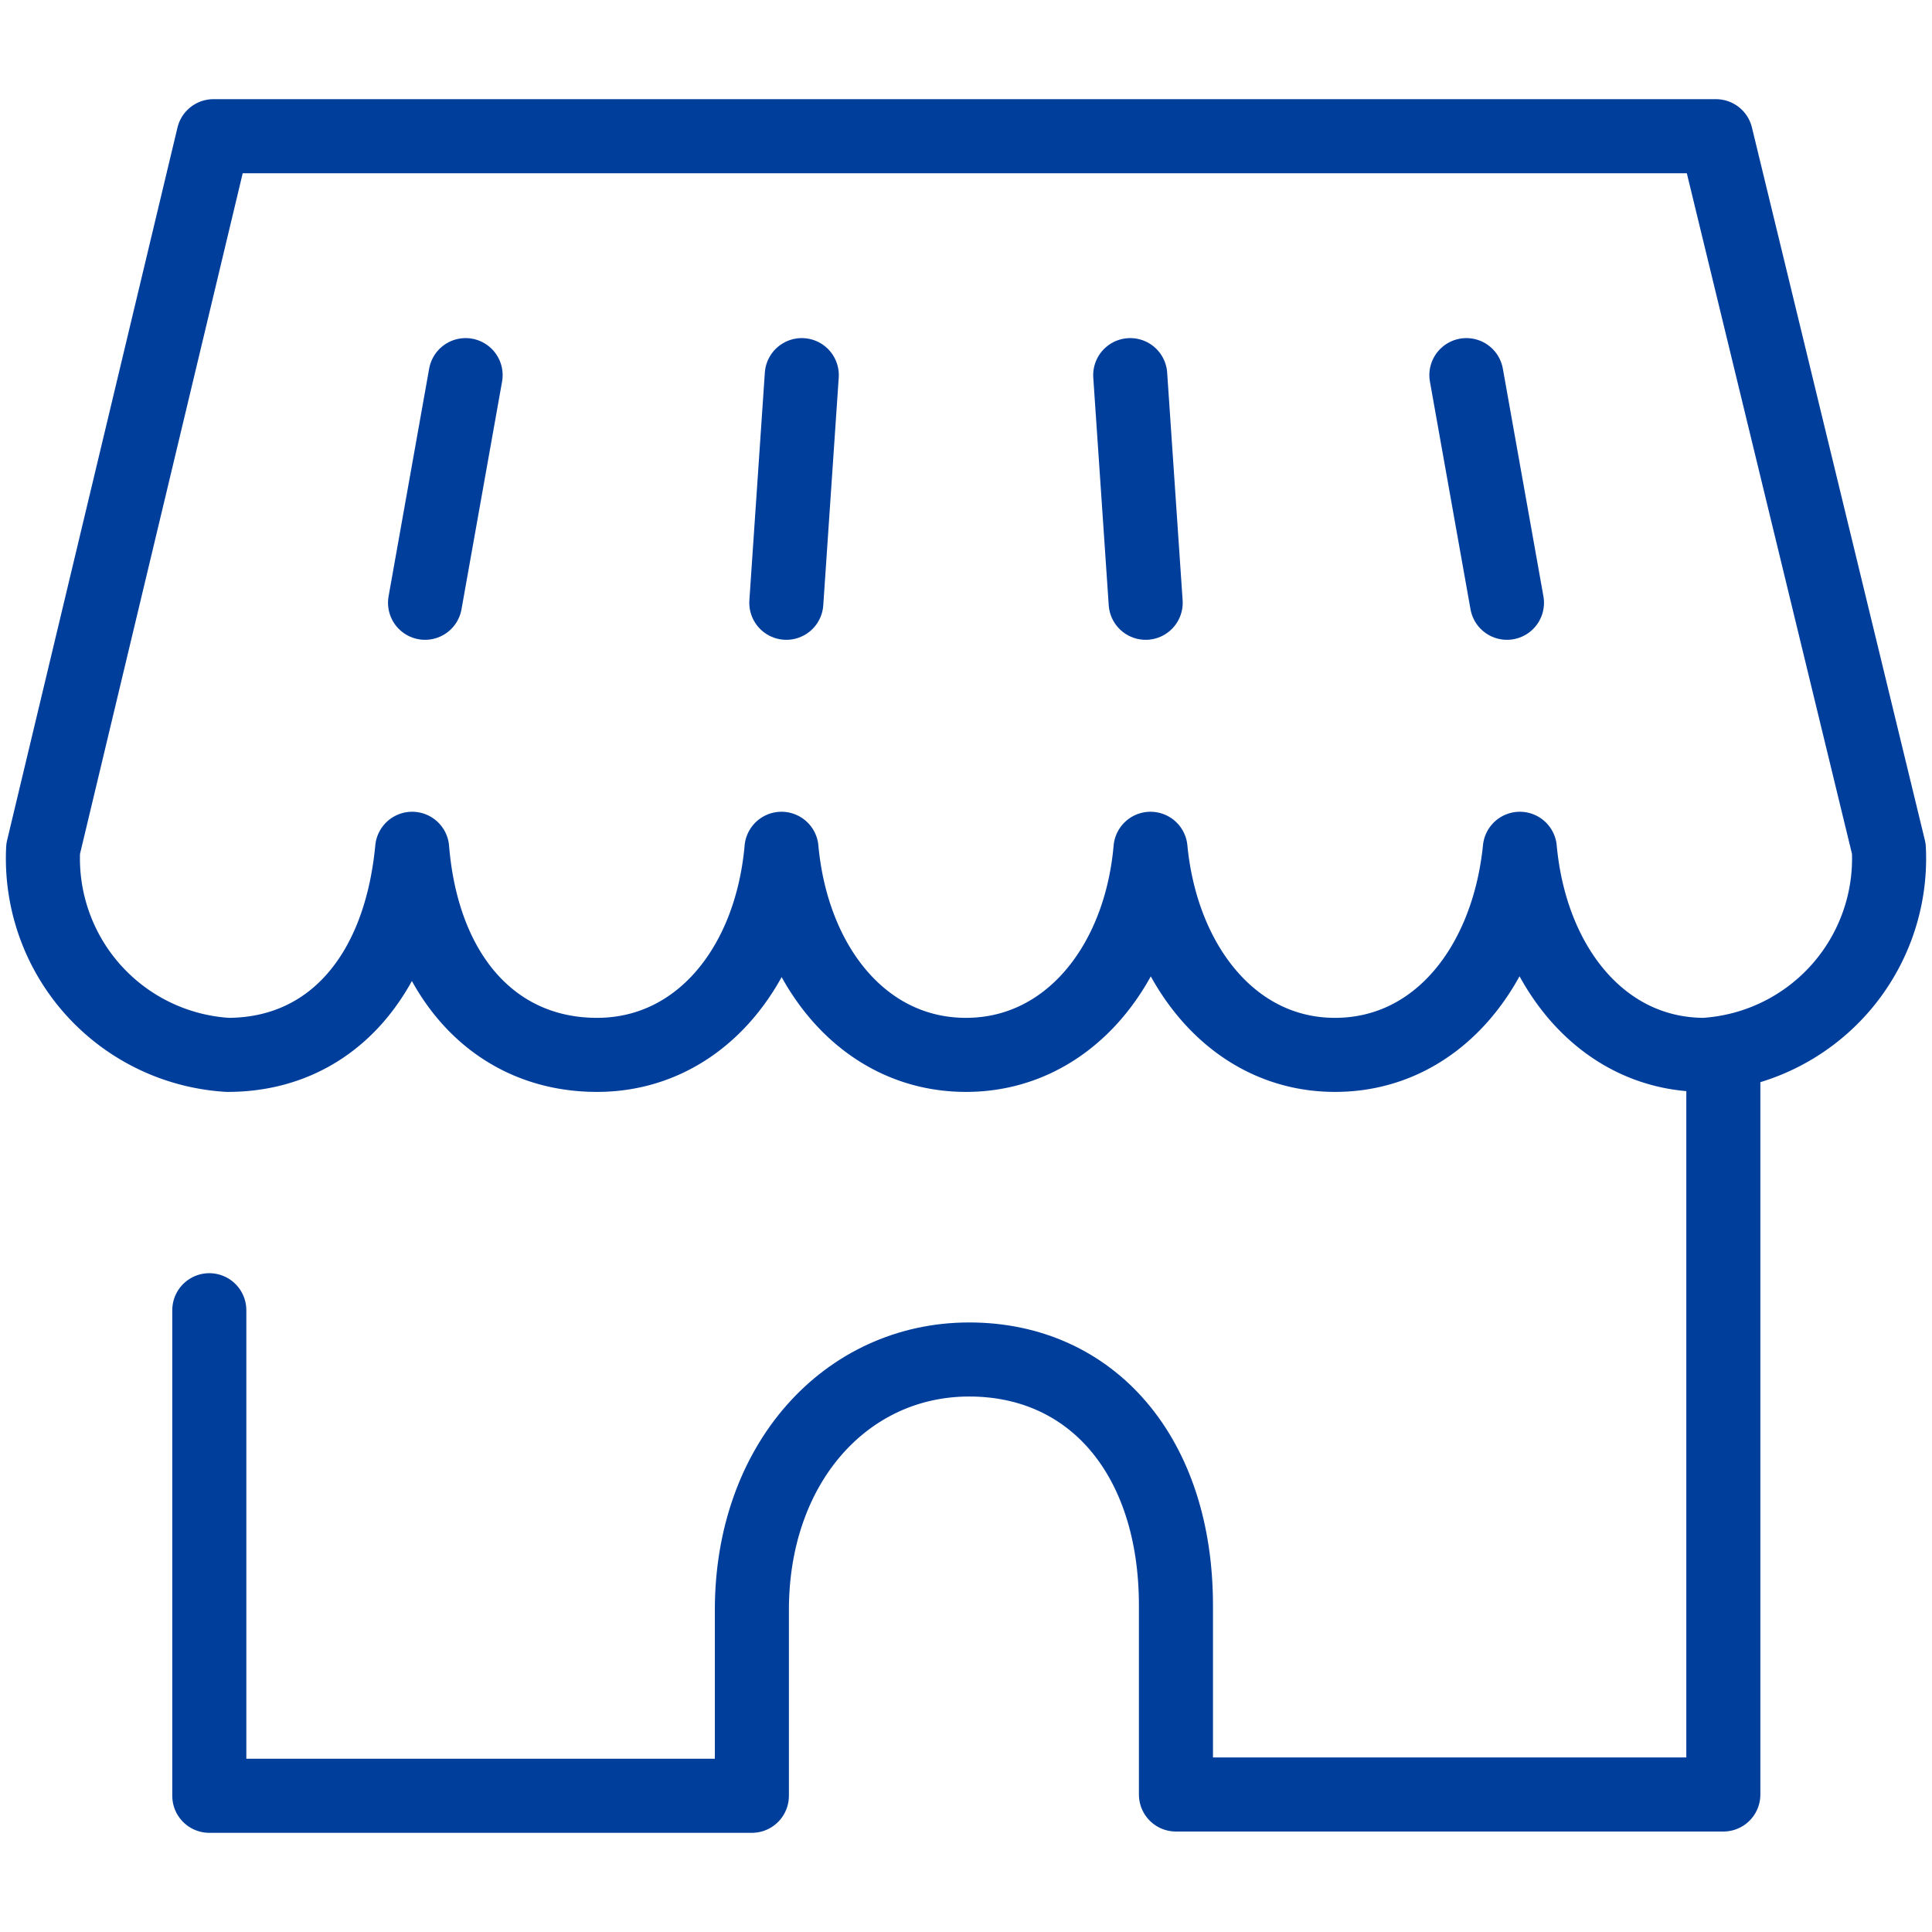
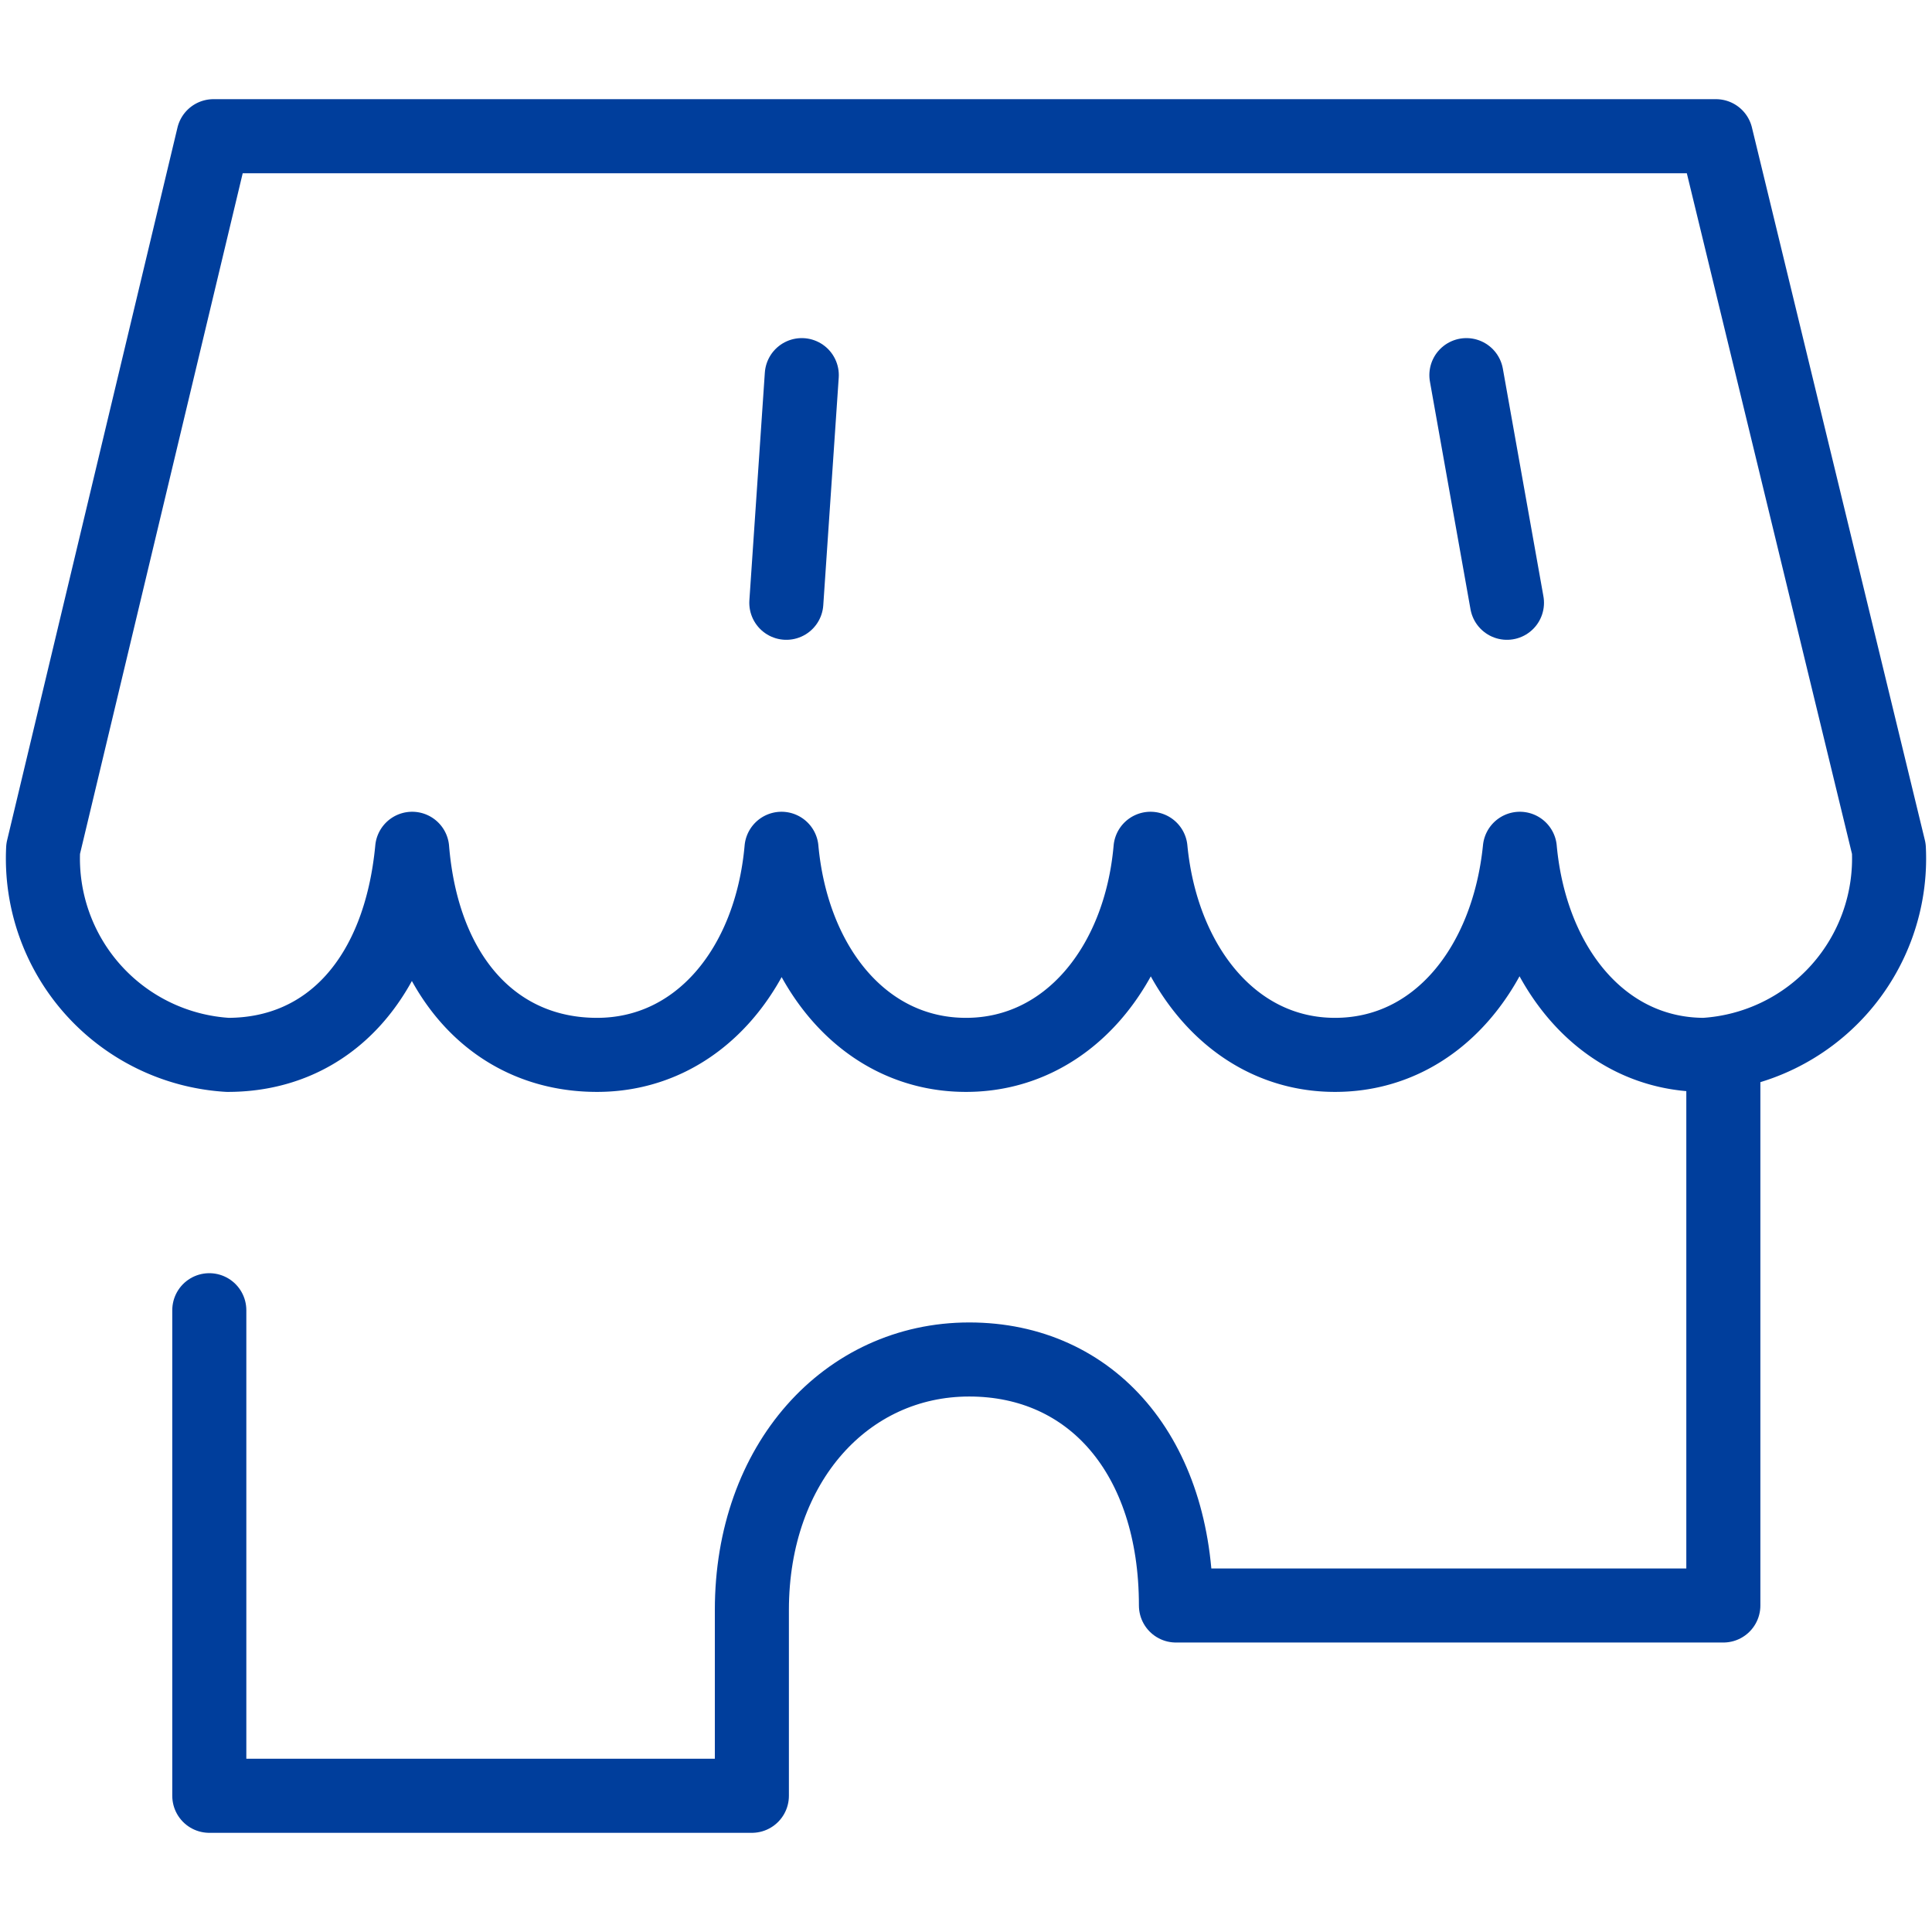
<svg xmlns="http://www.w3.org/2000/svg" viewBox="0 0 60 60">
  <defs>
    <style>.cls-1,.cls-2{fill:none;}.cls-1{stroke:#003e9c;stroke-linecap:round;stroke-linejoin:round;stroke-width:2.3px;}</style>
  </defs>
  <g id="レイヤー_2" data-name="レイヤー 2">
    <g id="レイヤー_1-2" data-name="レイヤー 1">
-       <line class="cls-1" x1="35.1" y1="11.65" x2="35.58" y2="18.72" />
      <line class="cls-1" x1="45.54" y1="11.65" x2="46.8" y2="18.72" />
      <path class="cls-1" d="M30,32.76c-3.15,0-5.39-2.73-5.73-6.4-.33,3.69-2.58,6.4-5.73,6.4s-5.41-2.41-5.74-6.4c-.38,4-2.58,6.4-5.73,6.4a6.11,6.11,0,0,1-5.73-6.4L6.63,4.23H53.29l5.37,22.13a6.11,6.11,0,0,1-5.73,6.4c-3.15,0-5.39-2.73-5.73-6.4-.37,3.65-2.58,6.4-5.74,6.4s-5.38-2.79-5.73-6.4C35.41,30,33.15,32.76,30,32.76Z" />
      <line class="cls-1" x1="24.9" y1="11.65" x2="24.42" y2="18.72" />
-       <line class="cls-1" x1="14.46" y1="11.65" x2="13.2" y2="18.72" />
-       <path class="cls-1" d="M6.5,40.69V55.77H23.35V50c0-4.57,2.94-7.78,6.75-7.78s6.42,3,6.42,7.64v5.87h17V32.84" />
+       <path class="cls-1" d="M6.5,40.69V55.77H23.35V50c0-4.57,2.94-7.78,6.75-7.78s6.42,3,6.42,7.64h17V32.84" />
      <rect class="cls-2" width="60" height="60" />
    </g>
  </g>
</svg>